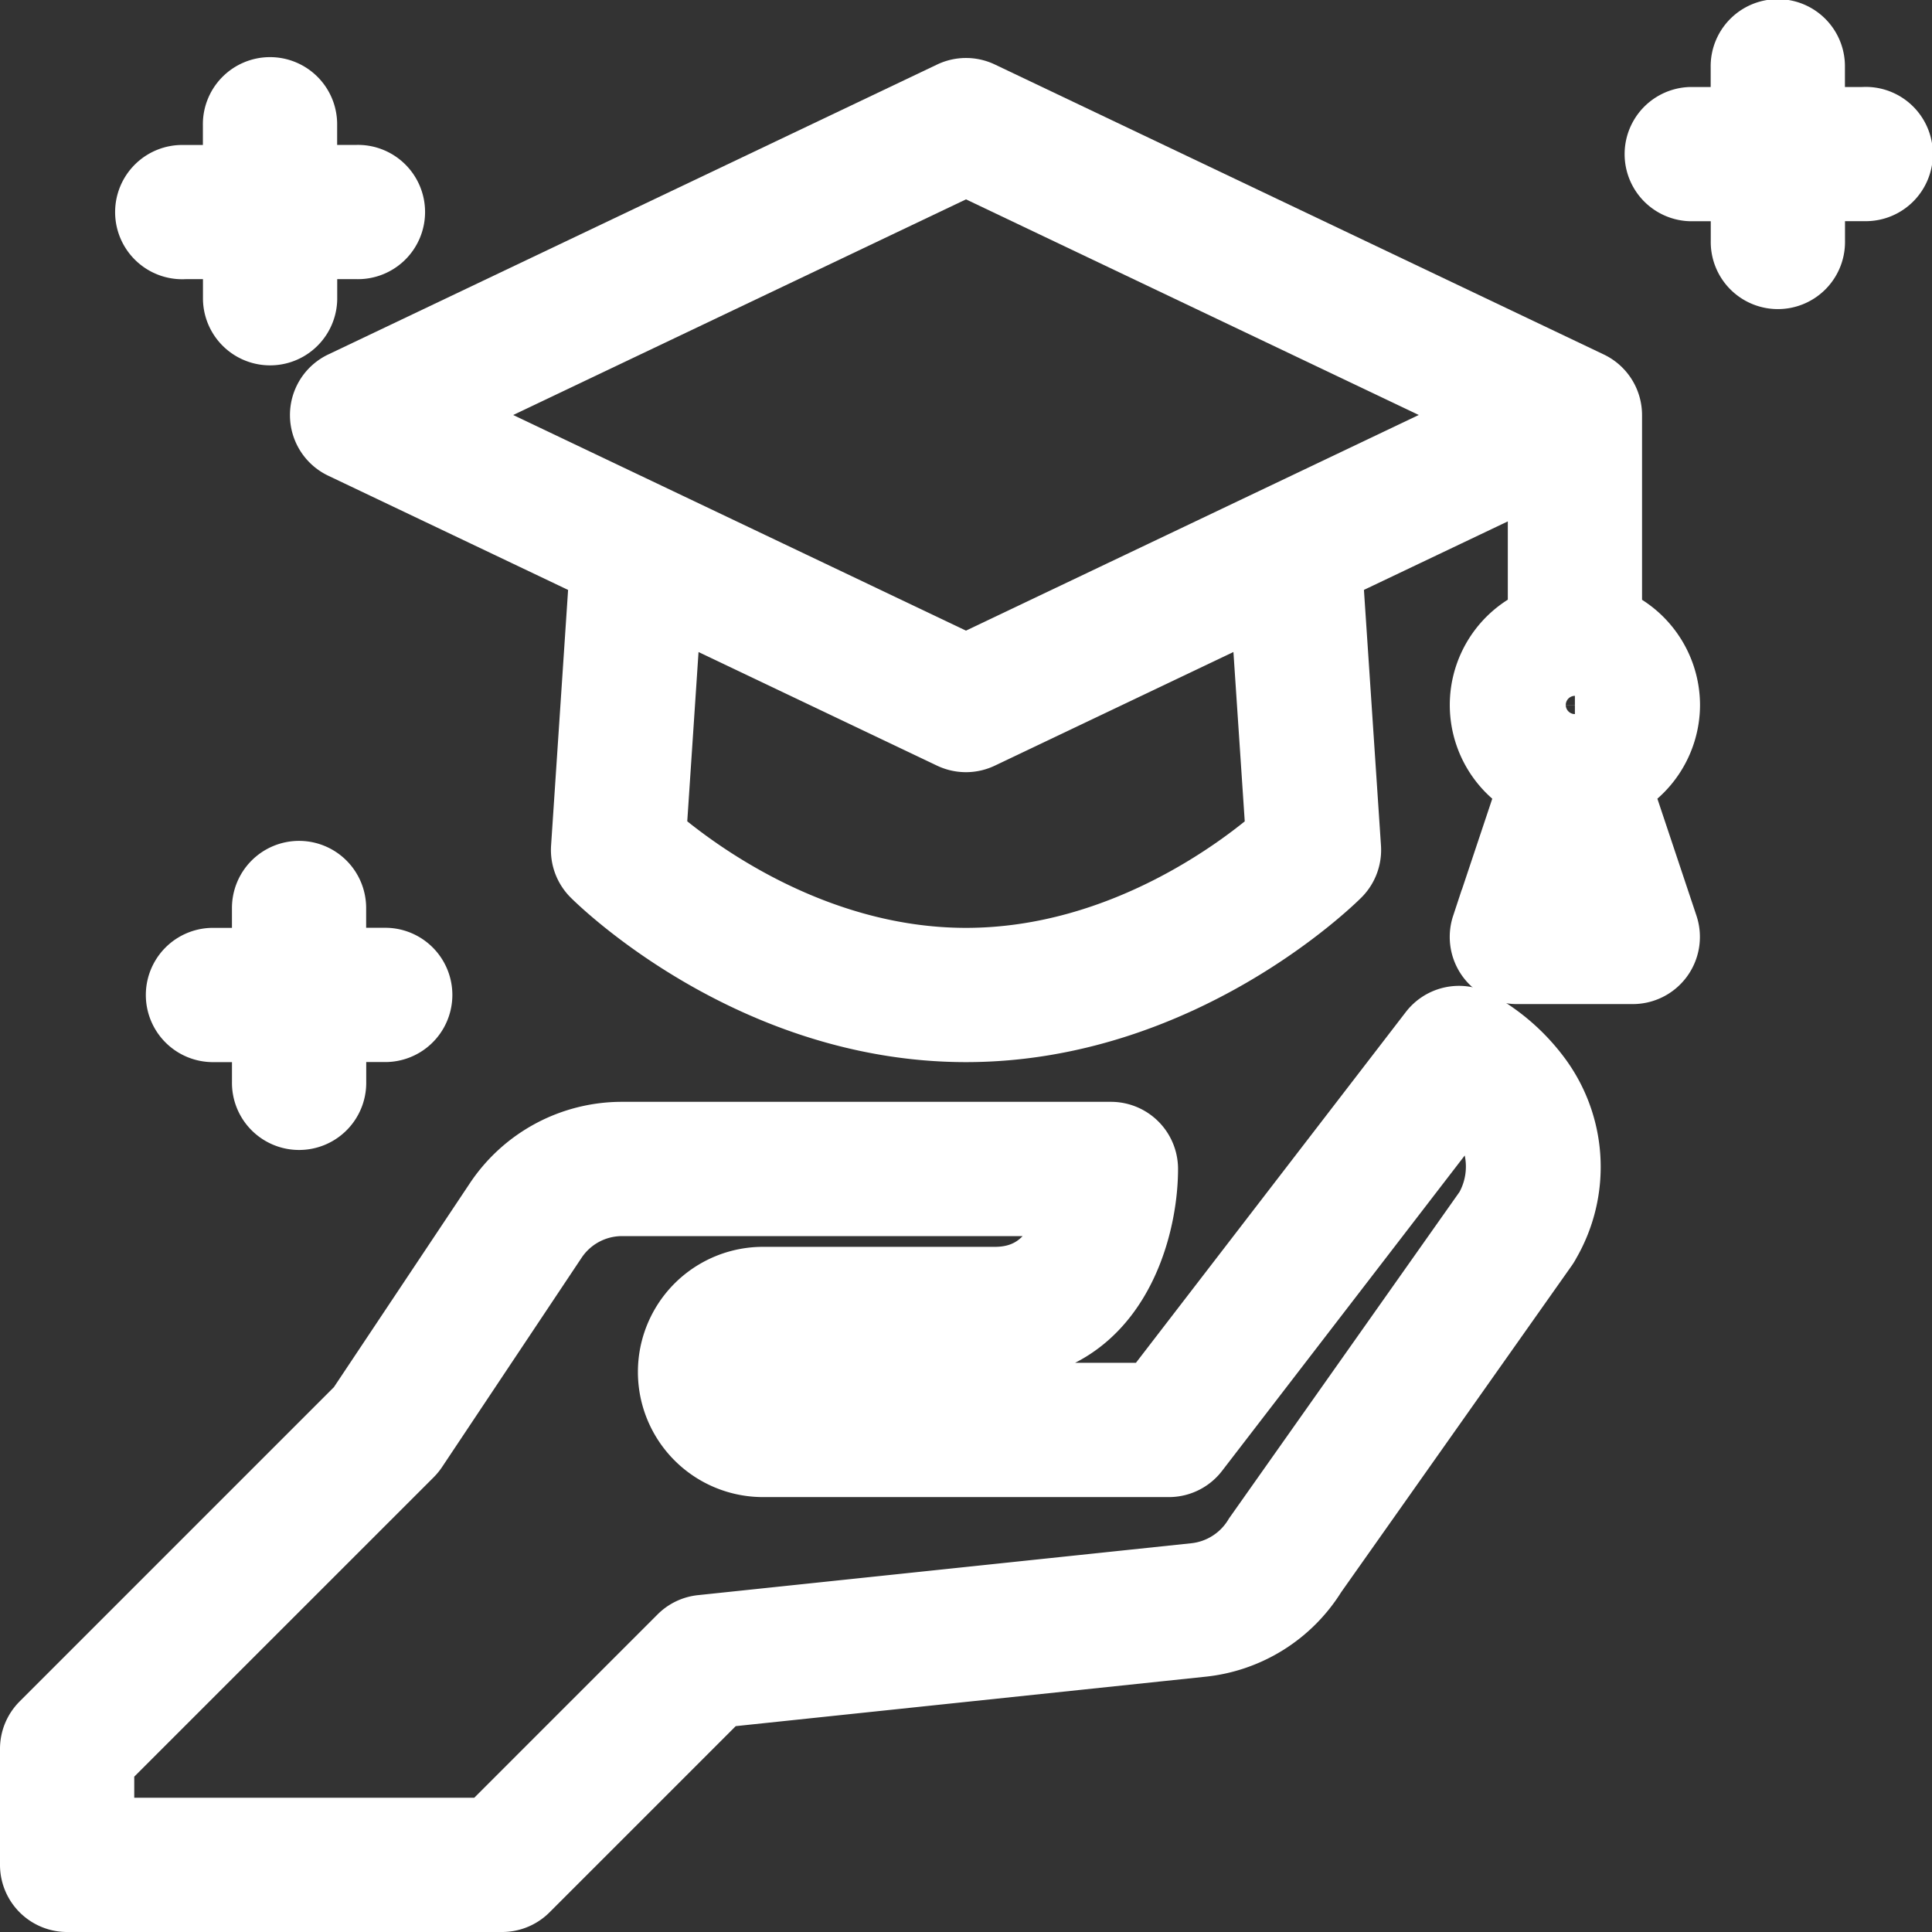
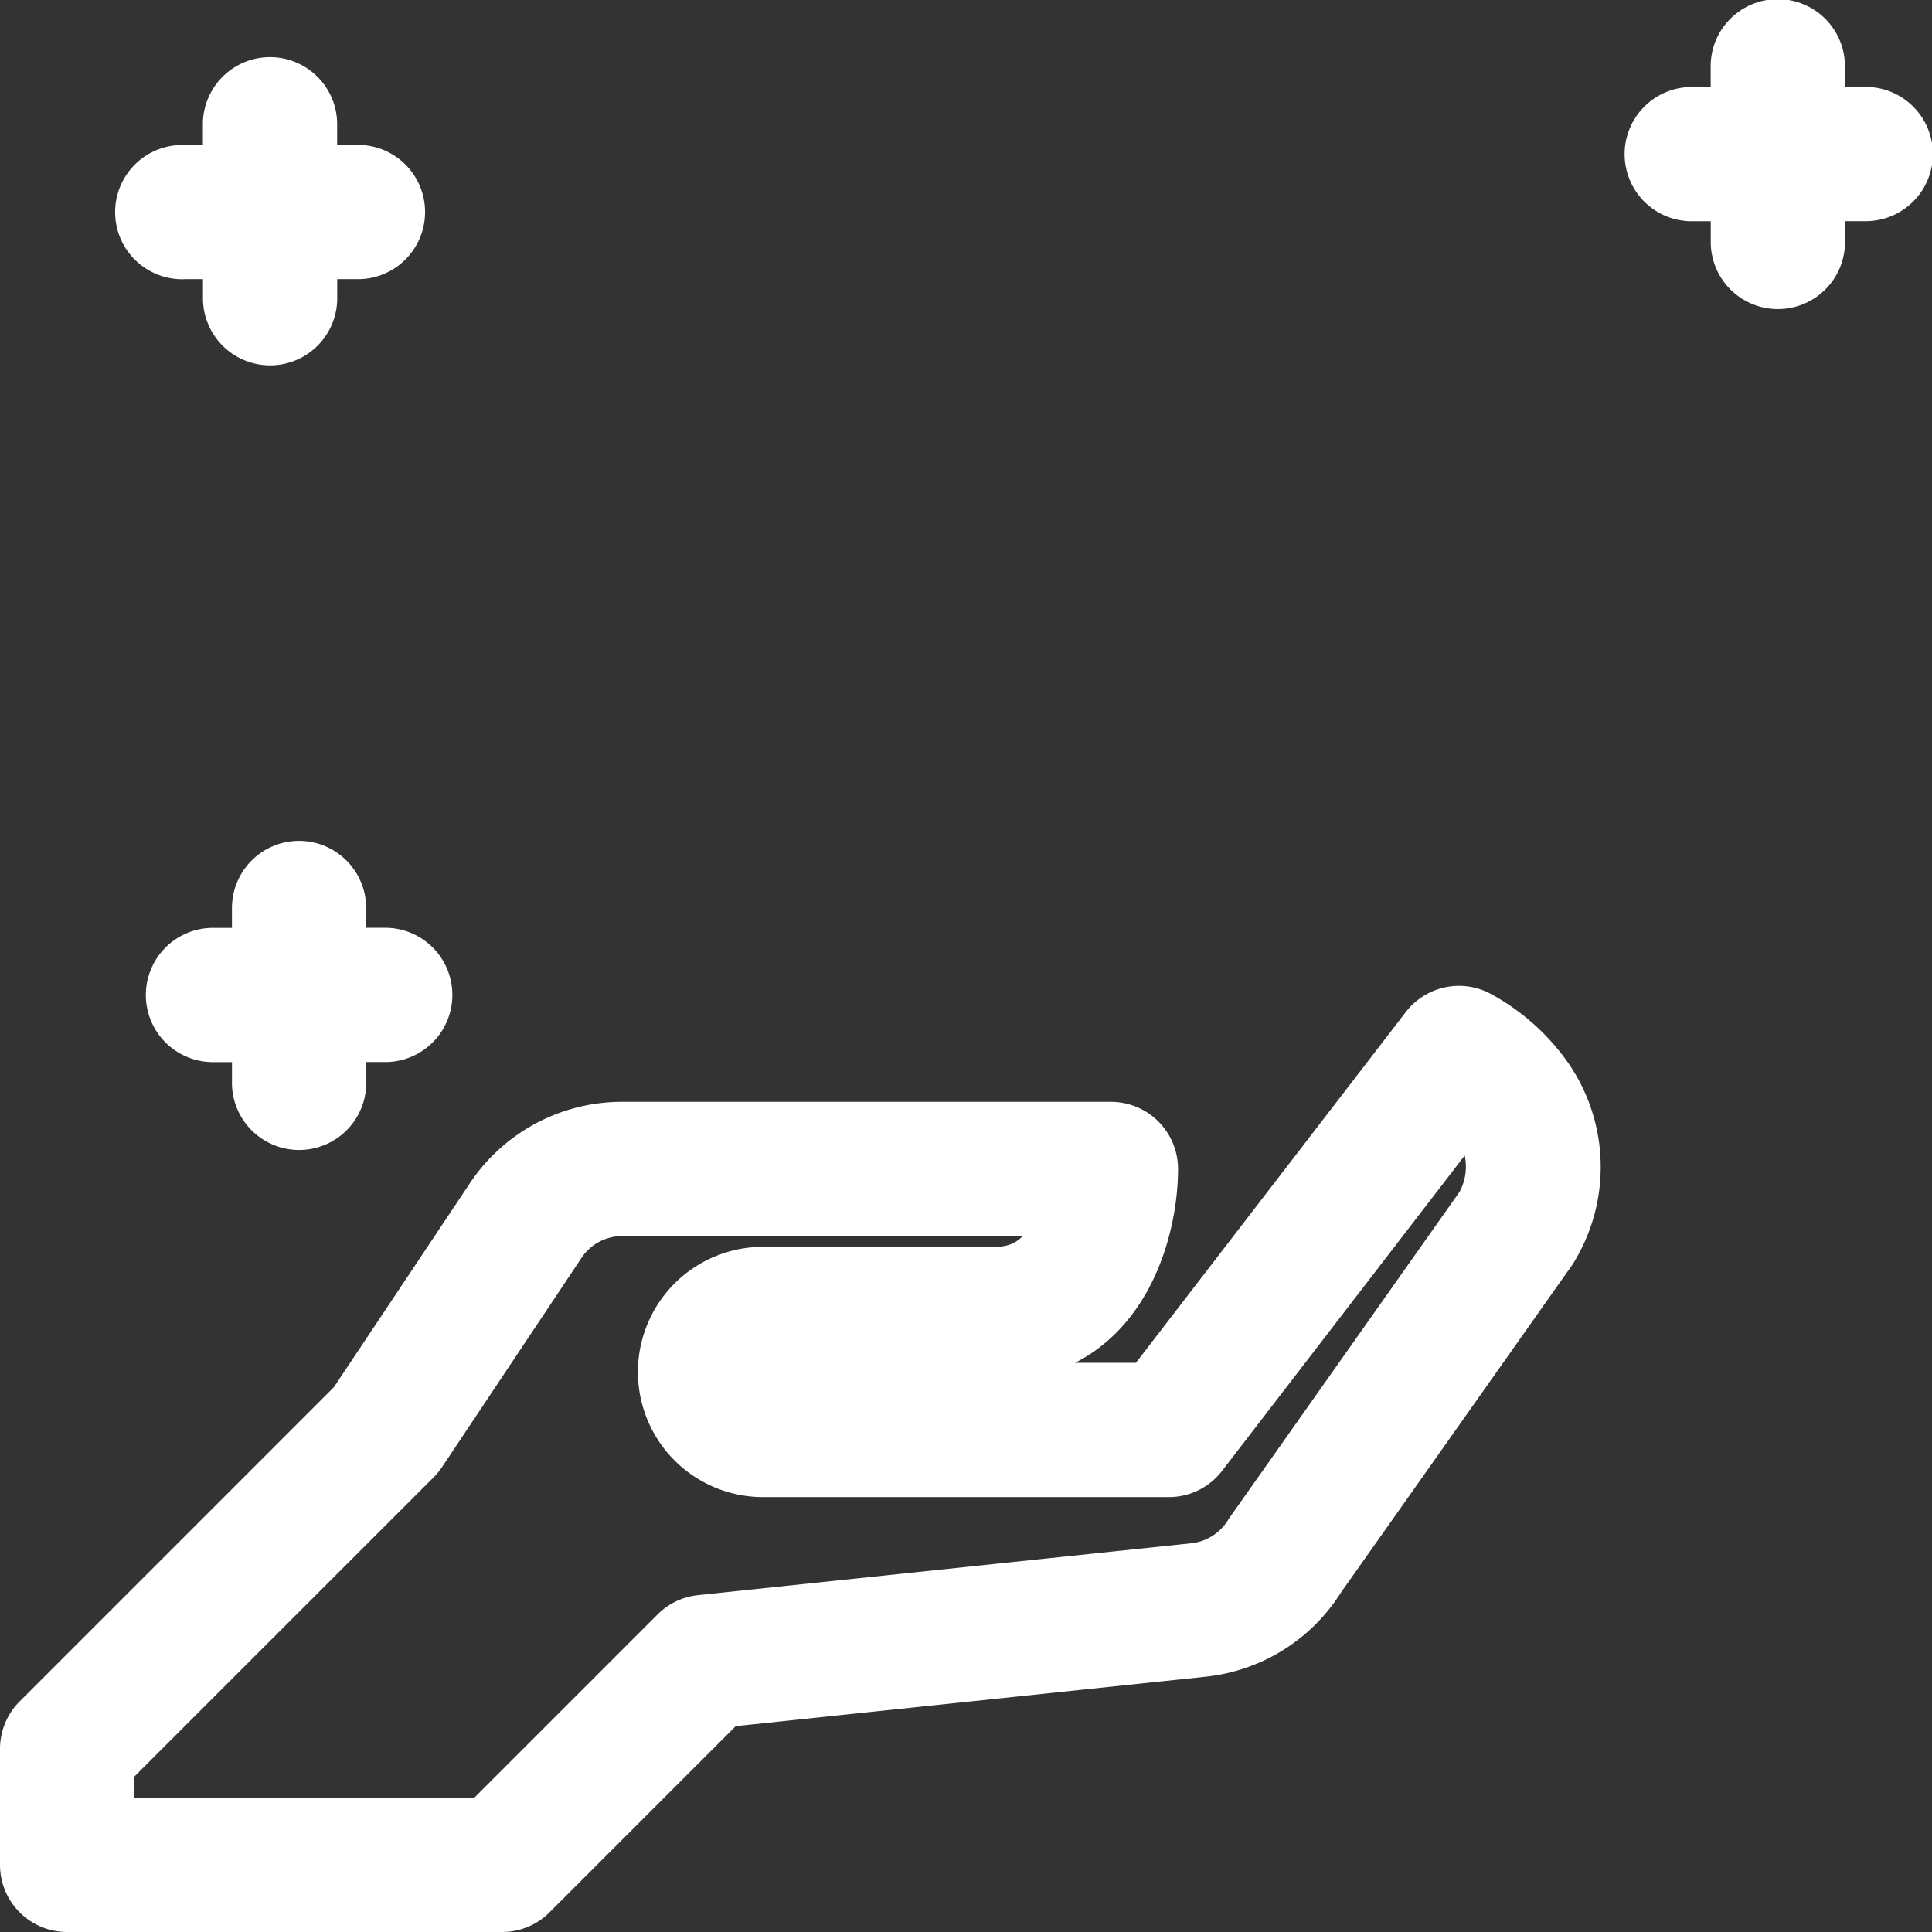
<svg xmlns="http://www.w3.org/2000/svg" width="75.998" height="75.998" viewBox="0 0 75.998 75.998">
  <rect x="0" y="0" width="75.998" height="75.998" fill="#333333" stroke="none" />
  <g id="Group_173" data-name="Group 173" transform="translate(1.5 1.5)">
    <path id="Path_220" data-name="Path 220" d="M56.4,34.12a1.14,1.14,0,0,0-1.413.326L43.922,48.828H28.515a1.141,1.141,0,1,1,0-2.281H37.64c4.511,0,5.7-4.477,5.7-6.844A1.14,1.14,0,0,0,42.2,38.562H22.973a5.688,5.688,0,0,0-4.746,2.54L12.8,49.242.334,61.708A1.136,1.136,0,0,0,0,62.515v4.562a1.14,1.14,0,0,0,1.141,1.141H18.25a1.138,1.138,0,0,0,.806-.334l7.7-7.7,19.007-2a5.679,5.679,0,0,0,4.246-2.666L59.1,42.642a1.215,1.215,0,0,0,.089-.148,5.69,5.69,0,0,0-.394-6.327A7.415,7.415,0,0,0,56.4,34.12Zm.788,7.279L48.1,54.273a3.44,3.44,0,0,1-2.575,1.644L26.115,57.959a1.132,1.132,0,0,0-.688.327l-7.65,7.65H2.281v-2.95L14.494,50.775a1.212,1.212,0,0,0,.143-.173l5.49-8.234a3.411,3.411,0,0,1,2.847-1.524H40.949c-.238,1.354-.983,3.422-3.309,3.422H28.515a3.422,3.422,0,1,0,0,6.844H44.483a1.137,1.137,0,0,0,.9-.446L56.15,36.671A3.609,3.609,0,0,1,57.187,41.4Z" transform="translate(0 4.78)" fill="#fff" stroke="#fff" stroke-width="3" />
    <path id="Path_221" data-name="Path 221" d="M63.984,3.422H61.7V1.141a1.141,1.141,0,1,0-2.281,0V3.422H57.141a1.141,1.141,0,0,0,0,2.281h2.281V7.984a1.141,1.141,0,1,0,2.281,0V5.7h2.281a1.141,1.141,0,1,0,0-2.281Z" transform="translate(7.873 0)" fill="#fff" stroke="#fff" stroke-width="3" />
    <path id="Path_222" data-name="Path 222" d="M9.562,29a1.141,1.141,0,0,0-1.141,1.141v2.281H6.141a1.141,1.141,0,0,0,0,2.281H8.422v2.281a1.141,1.141,0,1,0,2.281,0V34.7h2.281a1.141,1.141,0,0,0,0-2.281H10.7V30.141A1.141,1.141,0,0,0,9.562,29Z" transform="translate(0.703 4.077)" fill="#fff" stroke="#fff" stroke-width="3" />
    <path id="Path_223" data-name="Path 223" d="M5.141,7.7H7.422V9.984a1.141,1.141,0,0,0,2.281,0V7.7h2.281a1.141,1.141,0,1,0,0-2.281H9.7V3.141a1.141,1.141,0,1,0-2.281,0V5.422H5.141a1.141,1.141,0,1,0,0,2.281Z" transform="translate(0.562 0.281)" fill="#fff" stroke="#fff" stroke-width="3" />
-     <path id="Path_224" data-name="Path 224" d="M62.467,25.953a3.417,3.417,0,0,0-2.281-3.212V14.547a1.141,1.141,0,0,0-.65-1.03L35.584,2.111a1.137,1.137,0,0,0-.981,0L10.65,13.517a1.141,1.141,0,0,0,0,2.06l10.355,4.931L20.268,31.58a1.141,1.141,0,0,0,.332.882c.246.246,6.133,6.037,14.494,6.037s14.247-5.791,14.494-6.037a1.141,1.141,0,0,0,.332-.882l-.738-11.073,8.724-4.154v6.387a3.4,3.4,0,0,0-.327,6.289l-1.9,5.687a1.142,1.142,0,0,0,1.082,1.5h4.562a1.142,1.142,0,0,0,1.082-1.5l-1.9-5.687A3.415,3.415,0,0,0,62.467,25.953ZM47.605,31.187c-1.337,1.179-6.191,5.031-12.512,5.031-6.3,0-11.17-3.854-12.512-5.032l.641-9.623L34.6,26.983a1.142,1.142,0,0,0,.981,0l11.381-5.42Zm-12.512-6.5-21.3-10.143L35.093,4.4l21.3,10.143Zm23.952.122a1.141,1.141,0,1,1-1.141,1.141A1.142,1.142,0,0,1,59.046,24.812Zm-.7,9.125.7-2.1.7,2.1Z" transform="translate(1.406 0.281)" fill="#fff" stroke="#fff" stroke-width="3" />
  </g>
</svg>